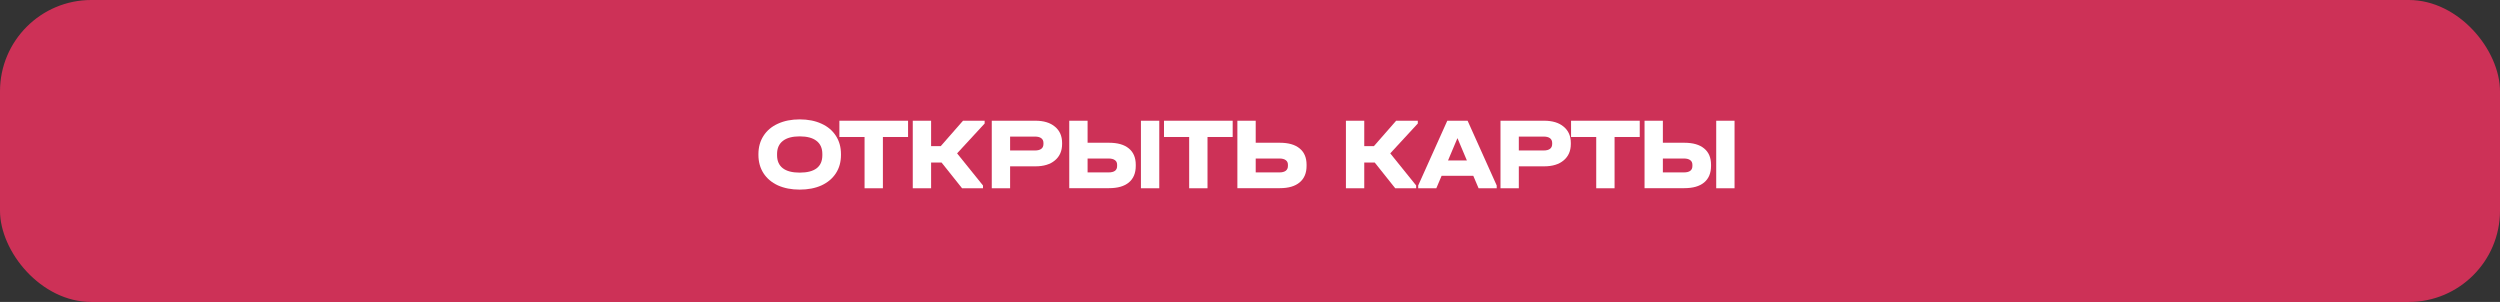
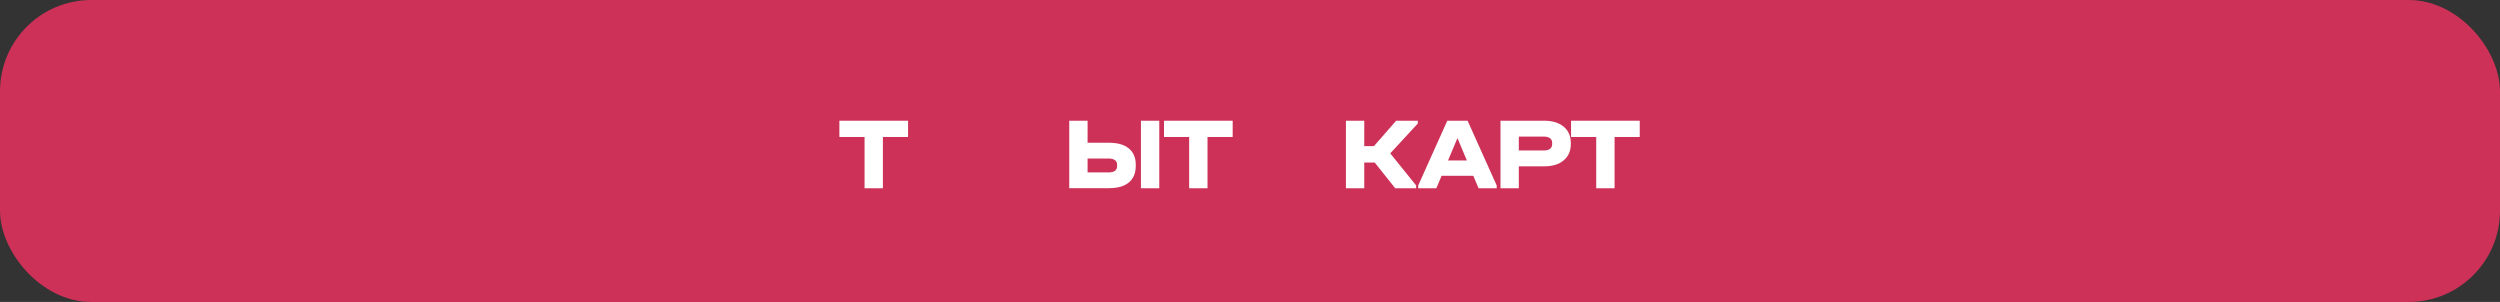
<svg xmlns="http://www.w3.org/2000/svg" width="356" height="43" viewBox="0 0 356 43" fill="none">
  <rect x="0" y="0" width="356" height="43" fill="#333333" stroke="none" />
  <rect width="356" height="43" rx="13" fill="#CD3157" />
-   <path d="M113.87 27C112.7 27 111.668 26.8 110.773 26.399C109.888 25.988 109.205 25.412 108.723 24.669C108.241 23.916 108 23.046 108 22.059V21.956C108 20.959 108.241 20.089 108.723 19.346C109.205 18.593 109.888 18.017 110.773 17.616C111.668 17.205 112.7 17 113.87 17C115.06 17 116.098 17.205 116.983 17.616C117.868 18.017 118.551 18.593 119.033 19.346C119.515 20.089 119.755 20.959 119.755 21.956V22.059C119.755 23.056 119.515 23.926 119.033 24.669C118.551 25.412 117.868 25.988 116.983 26.399C116.098 26.8 115.06 27 113.87 27ZM113.87 24.581C116.024 24.581 117.101 23.755 117.101 22.103V21.927C117.101 21.106 116.825 20.485 116.275 20.064C115.734 19.634 114.932 19.419 113.87 19.419C112.828 19.419 112.032 19.634 111.481 20.064C110.93 20.495 110.655 21.115 110.655 21.927V22.103C110.655 22.914 110.925 23.53 111.466 23.95C112.007 24.37 112.808 24.581 113.87 24.581Z" fill="white" />
  <path d="M119.529 19.507V17.191H129.308V19.507H125.724V26.809H123.113V19.507H119.529Z" fill="white" />
-   <path d="M140.214 17.587L136.291 21.839L139.978 26.413V26.809H136.999L134.078 23.144H132.589V26.809H129.978V17.191H132.589V20.812H133.96L137.132 17.191H140.214V17.587Z" fill="white" />
-   <path d="M147.438 17.191C148.627 17.191 149.557 17.474 150.225 18.041C150.904 18.598 151.243 19.37 151.243 20.358V20.504C151.243 21.492 150.904 22.269 150.225 22.836C149.557 23.403 148.627 23.686 147.438 23.686H143.839V26.809H141.228V17.191H147.438ZM147.379 21.428C147.772 21.428 148.072 21.35 148.278 21.194C148.485 21.037 148.588 20.807 148.588 20.504V20.358C148.588 20.064 148.485 19.84 148.278 19.683C148.072 19.527 147.772 19.449 147.379 19.449H143.839V21.428H147.379Z" fill="white" />
  <path d="M154.873 17.191V20.328H157.926C159.155 20.328 160.095 20.597 160.743 21.135C161.402 21.672 161.732 22.445 161.732 23.452V23.628C161.732 24.654 161.402 25.441 160.743 25.988C160.095 26.526 159.155 26.795 157.926 26.795H152.262V17.191H154.873ZM165.08 17.191V26.809H162.469V17.191H165.08ZM157.867 24.551C158.674 24.551 159.077 24.248 159.077 23.642V23.466C159.077 23.173 158.974 22.953 158.767 22.806C158.561 22.65 158.261 22.572 157.867 22.572H154.873V24.551H157.867Z" fill="white" />
  <path d="M165.754 19.507V17.191H175.533V19.507H171.949V26.809H169.338V19.507H165.754Z" fill="white" />
-   <path d="M178.813 17.191V20.328H182.25C183.479 20.328 184.418 20.597 185.067 21.135C185.726 21.672 186.055 22.445 186.055 23.452V23.628C186.055 24.644 185.726 25.426 185.067 25.974C184.418 26.521 183.479 26.795 182.25 26.795H176.203V17.191H178.813ZM182.191 24.551C182.584 24.551 182.884 24.473 183.091 24.317C183.297 24.16 183.401 23.931 183.401 23.628V23.466C183.401 23.173 183.297 22.953 183.091 22.806C182.884 22.65 182.584 22.572 182.191 22.572H178.813V24.551H182.191Z" fill="white" />
  <path d="M201.896 17.587L197.972 21.839L201.66 26.413V26.809H198.68L195.76 23.144H194.27V26.809H191.659V17.191H194.27V20.812H195.642L198.813 17.191H201.896V17.587Z" fill="white" />
-   <path d="M213.131 26.413V26.809H210.55L209.797 25.035H205.284L204.532 26.809H201.951V26.413L206.095 17.191H208.986L213.131 26.413ZM208.883 22.85L207.541 19.669L206.199 22.85H208.883Z" fill="white" />
+   <path d="M213.131 26.413V26.809H210.55L209.797 25.035H205.284L204.532 26.809H201.951V26.413L206.095 17.191H208.986L213.131 26.413M208.883 22.85L207.541 19.669L206.199 22.85H208.883Z" fill="white" />
  <path d="M219.879 17.191C221.069 17.191 221.998 17.474 222.667 18.041C223.346 18.598 223.685 19.37 223.685 20.358V20.504C223.685 21.492 223.346 22.269 222.667 22.836C221.998 23.403 221.069 23.686 219.879 23.686H216.28V26.809H213.67V17.191H219.879ZM219.82 21.428C220.214 21.428 220.514 21.35 220.72 21.194C220.927 21.037 221.03 20.807 221.03 20.504V20.358C221.03 20.064 220.927 19.84 220.72 19.683C220.514 19.527 220.214 19.449 219.82 19.449H216.28V21.428H219.82Z" fill="white" />
  <path d="M223.719 19.507V17.191H233.498V19.507H229.914V26.809H227.303V19.507H223.719Z" fill="white" />
-   <path d="M236.793 17.191V20.328H239.846C241.076 20.328 242.015 20.597 242.664 21.135C243.322 21.672 243.652 22.445 243.652 23.452V23.628C243.652 24.654 243.322 25.441 242.664 25.988C242.015 26.526 241.076 26.795 239.846 26.795H234.183V17.191H236.793ZM247 17.191V26.809H244.389V17.191H247ZM239.787 24.551C240.594 24.551 240.997 24.248 240.997 23.642V23.466C240.997 23.173 240.894 22.953 240.687 22.806C240.481 22.65 240.181 22.572 239.787 22.572H236.793V24.551H239.787Z" fill="white" />
</svg>